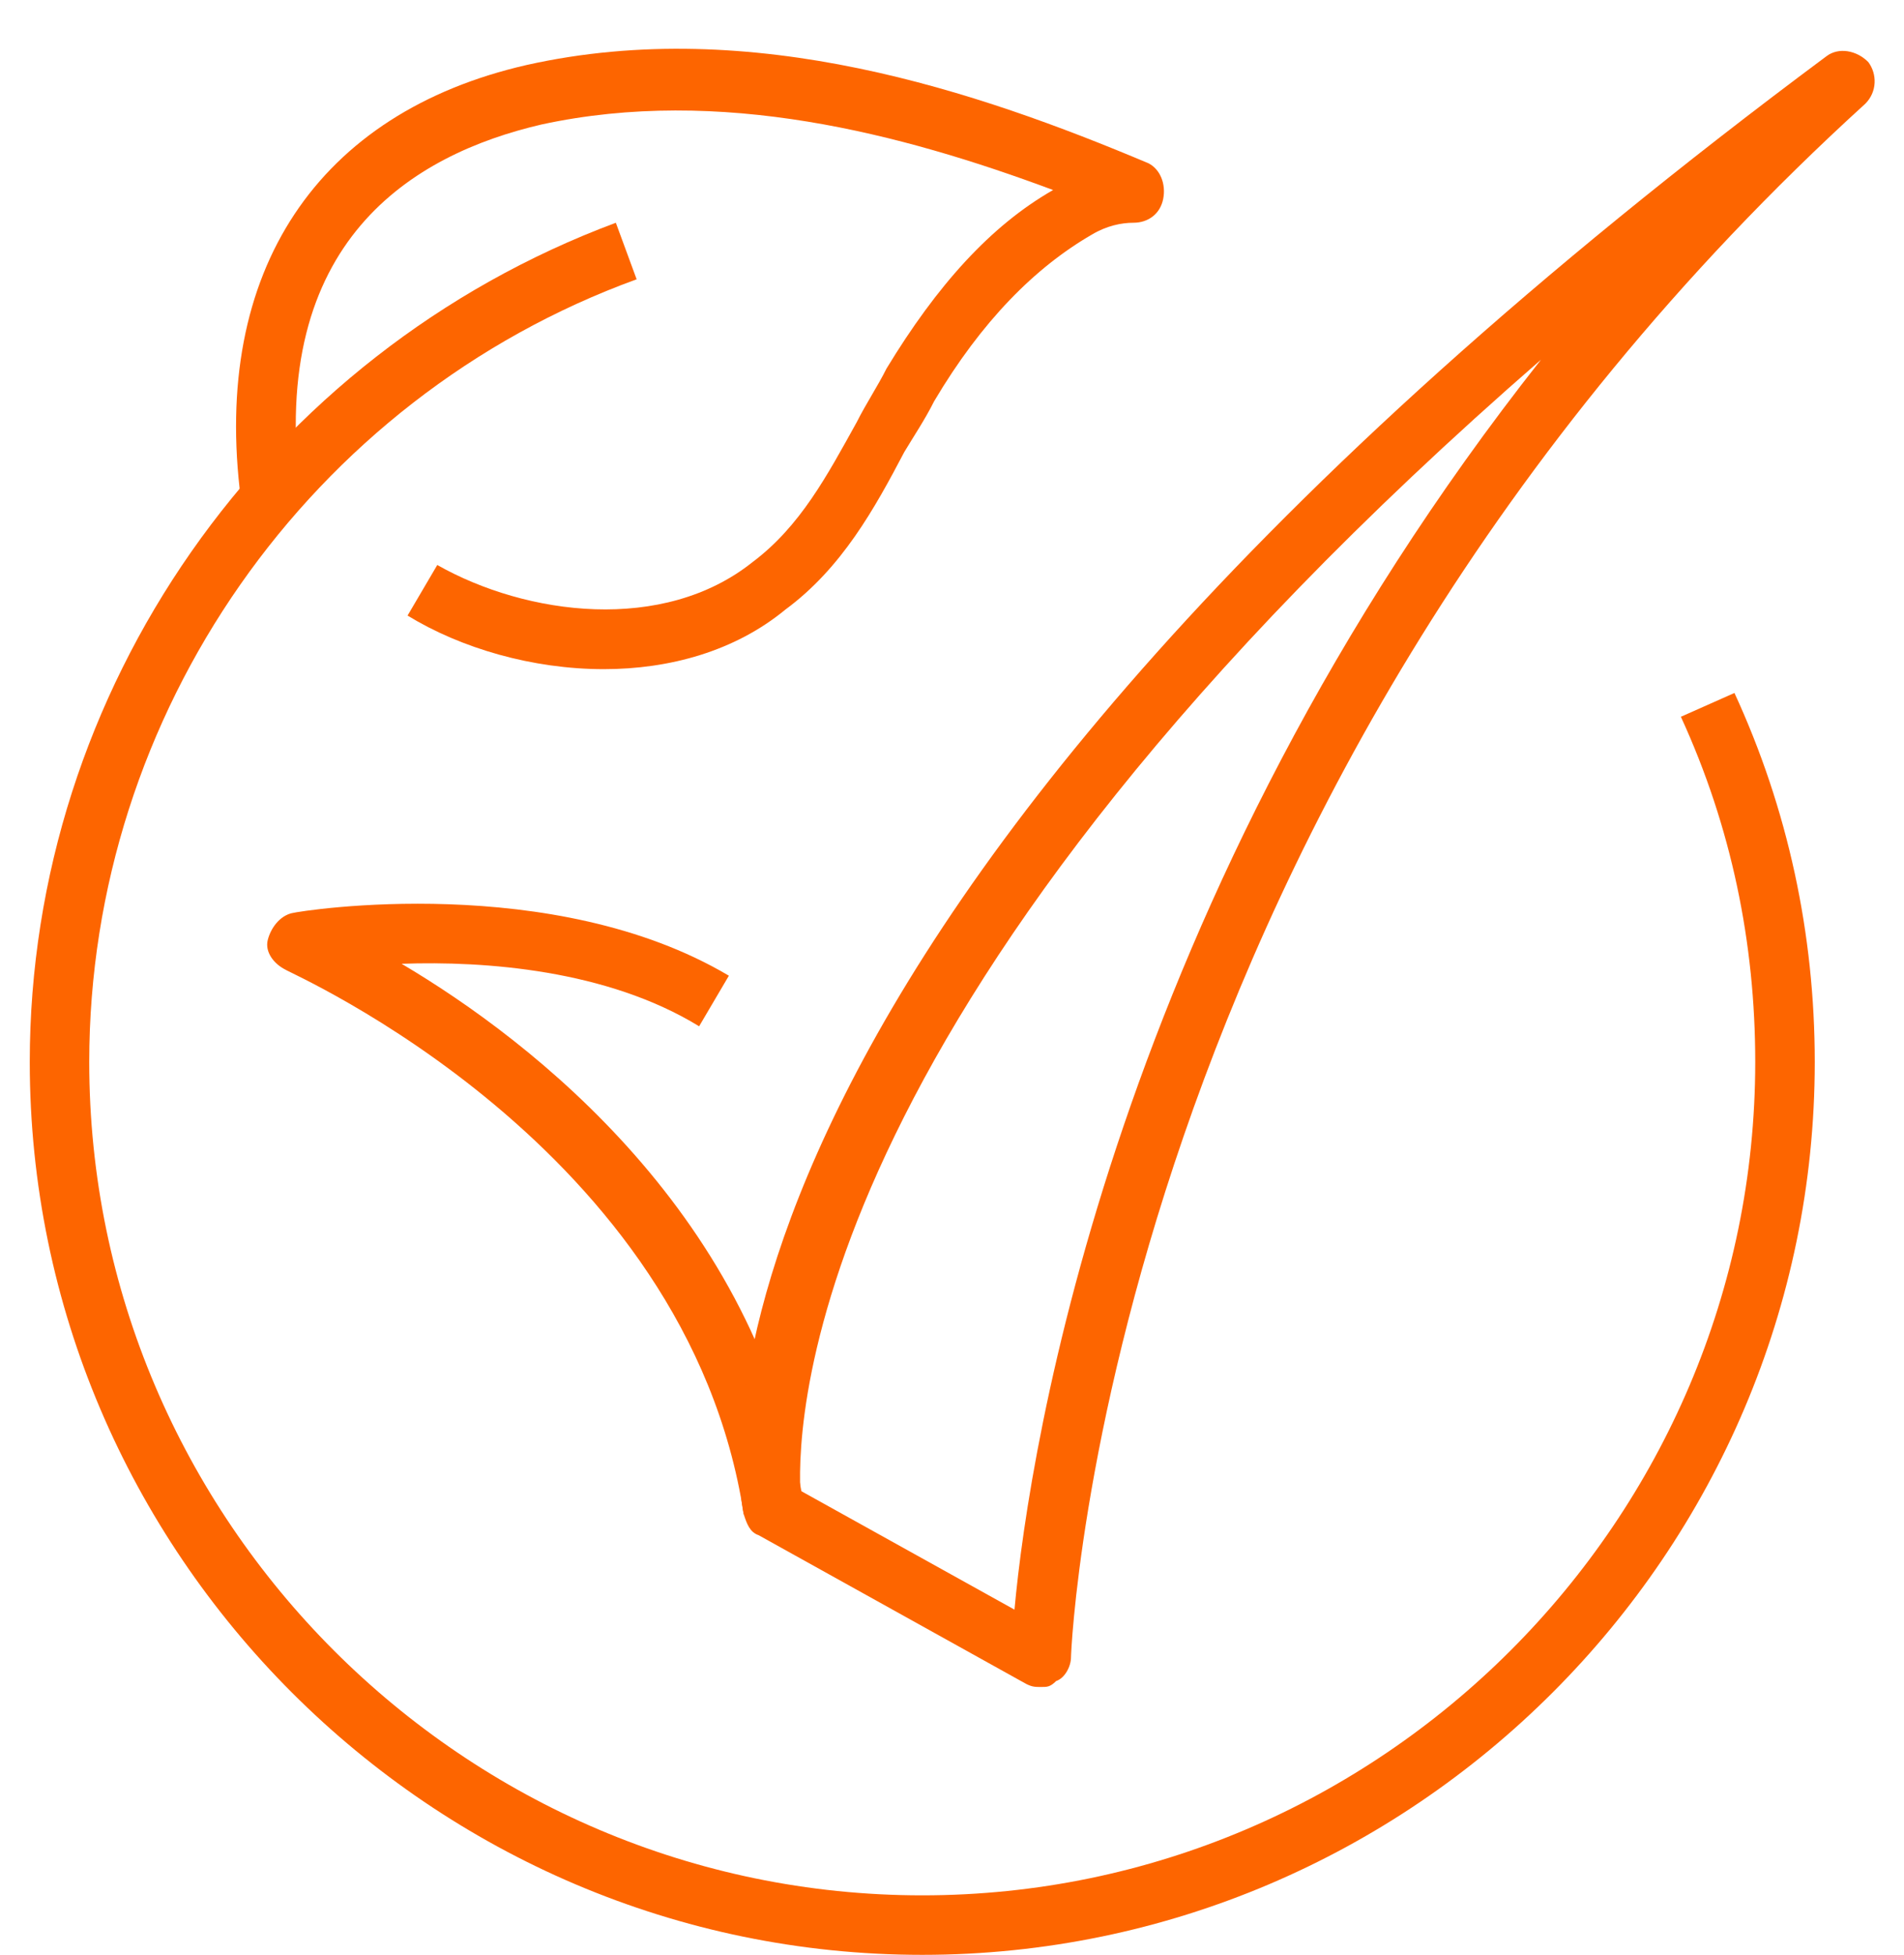
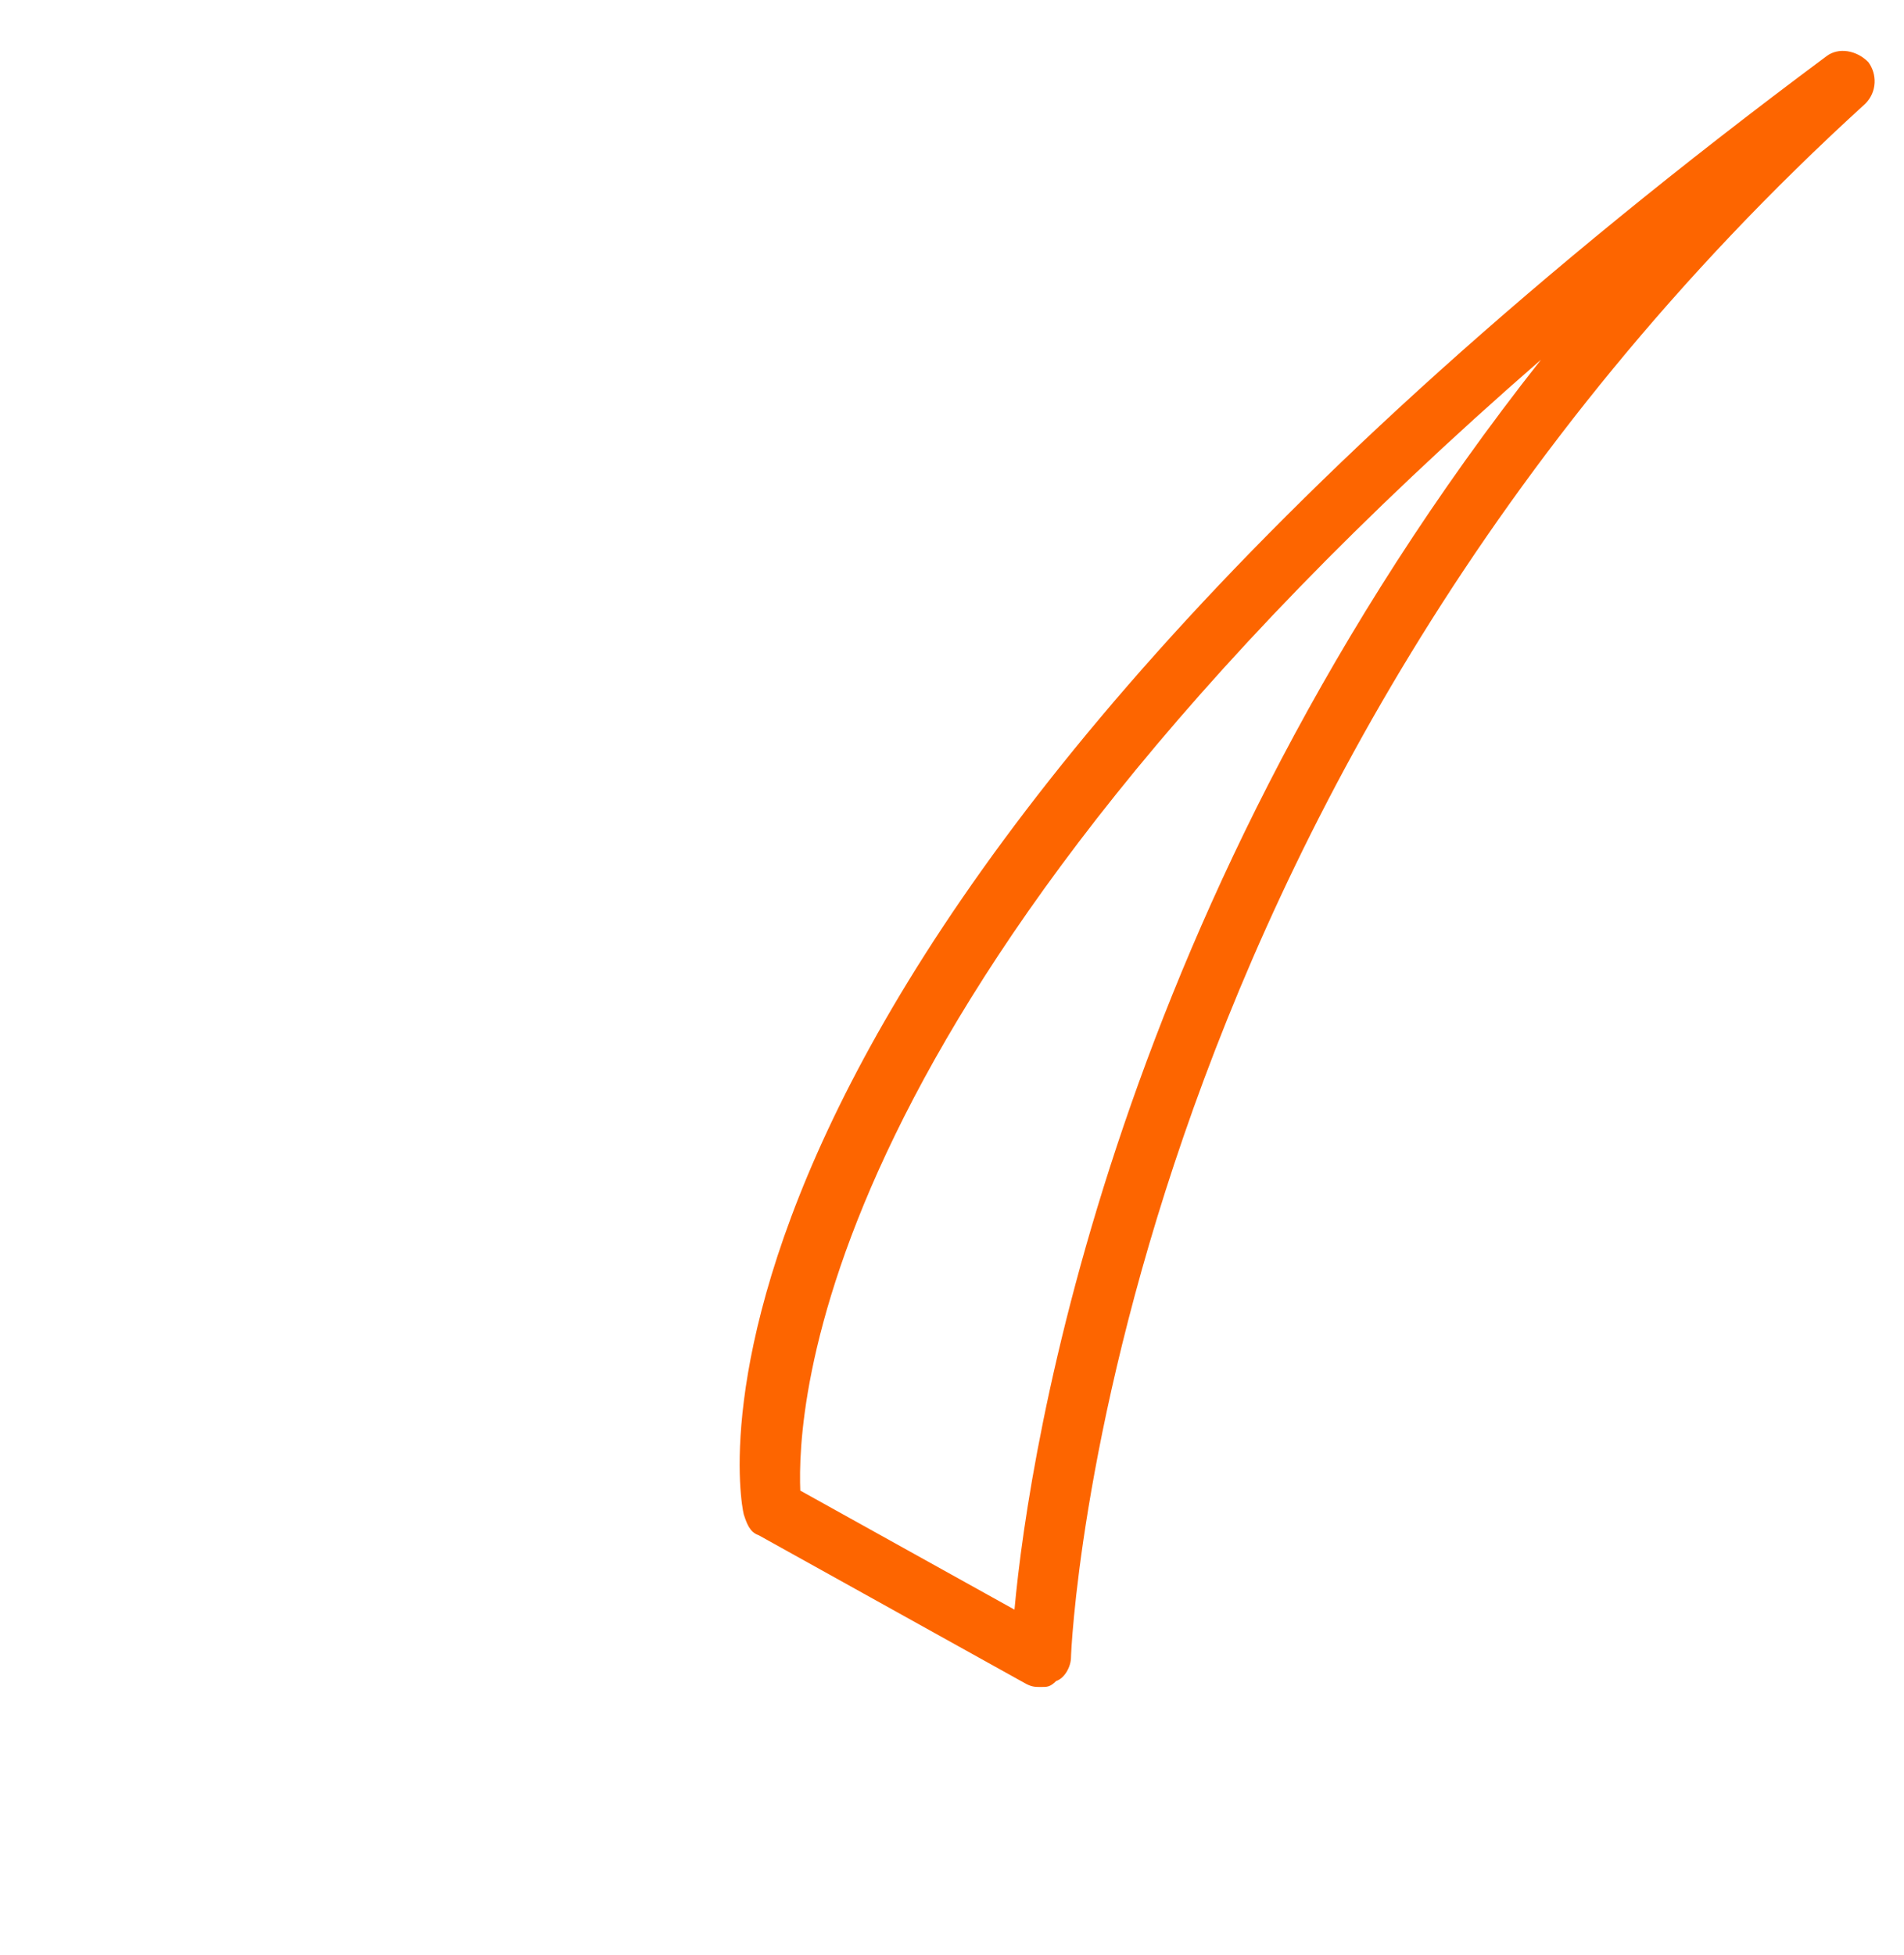
<svg xmlns="http://www.w3.org/2000/svg" width="38" height="39" viewBox="0 0 38 39" fill="none">
-   <path d="M12.052 13.35C10.627 13.35 9.202 12.934 8.134 12.281L8.727 11.272C10.509 12.281 13.24 12.637 15.021 11.213C15.971 10.5 16.506 9.491 17.099 8.422C17.277 8.066 17.515 7.709 17.693 7.353C18.702 5.691 19.771 4.503 21.018 3.791C17.99 2.663 14.368 1.713 10.806 2.484C8.252 3.078 5.343 4.8 5.996 9.847L4.809 9.966C4.215 5.394 6.352 2.247 10.509 1.297C15.021 0.288 19.534 1.831 22.918 3.256C23.156 3.375 23.274 3.672 23.215 3.969C23.156 4.266 22.918 4.444 22.621 4.444C22.384 4.444 22.087 4.503 21.79 4.681C20.662 5.334 19.593 6.403 18.643 8.006C18.465 8.363 18.227 8.719 18.049 9.016C17.456 10.144 16.802 11.331 15.674 12.162C14.665 12.994 13.359 13.35 12.052 13.35Z" fill="#FD6500" />
-   <path d="M18.406 39C8.609 39 0.594 30.985 0.594 21.188C0.594 13.766 5.284 7.056 12.291 4.444L12.706 5.572C6.175 7.947 1.781 14.241 1.781 21.188C1.781 30.331 9.262 37.813 18.406 37.813C27.55 37.813 35.031 30.331 35.031 21.188C35.031 18.813 34.556 16.497 33.547 14.3L34.616 13.825C35.684 16.141 36.219 18.634 36.219 21.188C36.219 30.985 28.203 39 18.406 39Z" fill="#FD6500" />
-   <path d="M14.844 30.212C13.715 22.85 5.759 19.406 5.7 19.347C5.462 19.228 5.284 18.991 5.344 18.753C5.403 18.516 5.581 18.278 5.819 18.219C6.056 18.159 11.043 17.387 14.547 19.466L13.953 20.475C12.112 19.347 9.678 19.169 8.015 19.228C10.628 20.772 15.14 24.275 16.031 29.975L14.844 30.212Z" fill="#FD6500" />
  <path d="M20.781 33.656C20.662 33.656 20.603 33.656 20.484 33.597L15.141 30.628C14.962 30.569 14.903 30.391 14.844 30.213C14.725 29.738 12.825 18.694 36.456 1.119C36.694 0.941 37.05 1 37.287 1.238C37.465 1.475 37.466 1.831 37.228 2.069C22.087 15.844 21.375 32.885 21.375 33.063C21.375 33.241 21.256 33.478 21.078 33.538C20.959 33.656 20.9 33.656 20.781 33.656ZM15.972 29.738L20.247 32.113C20.544 28.847 22.266 17.922 30.756 7.175C16.15 19.881 15.912 28.194 15.972 29.738Z" fill="#FD6500" />
</svg>